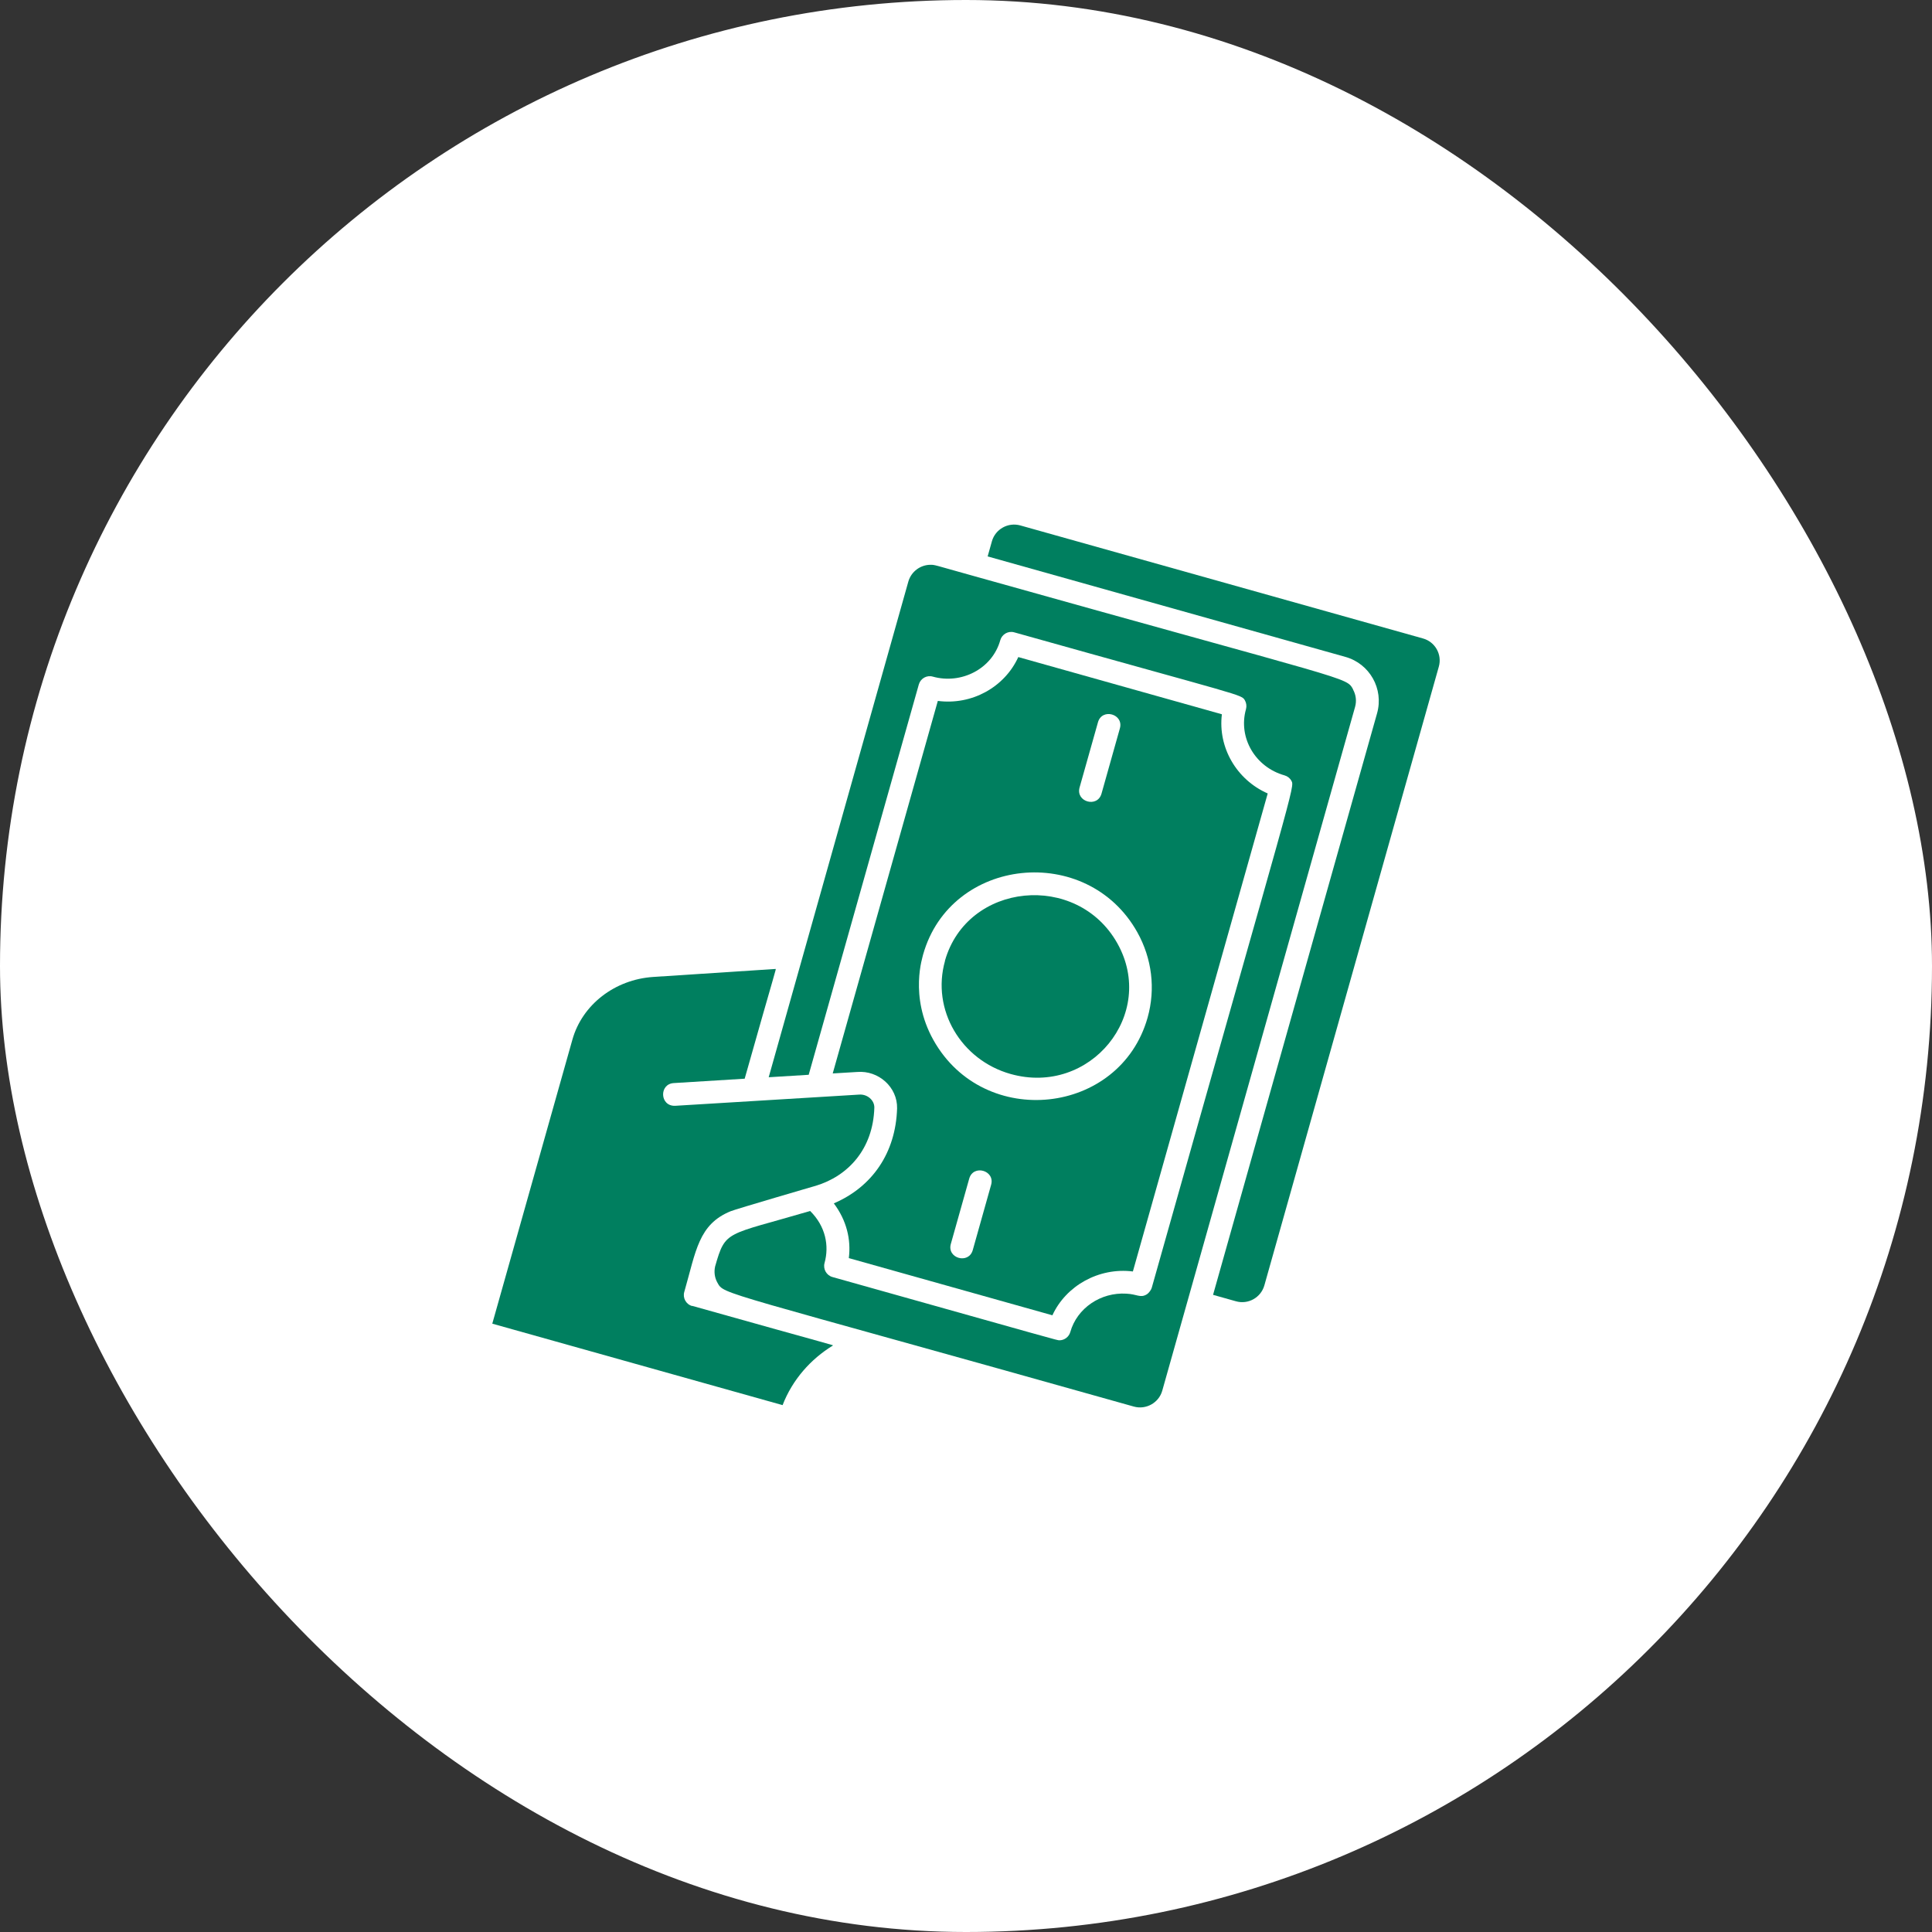
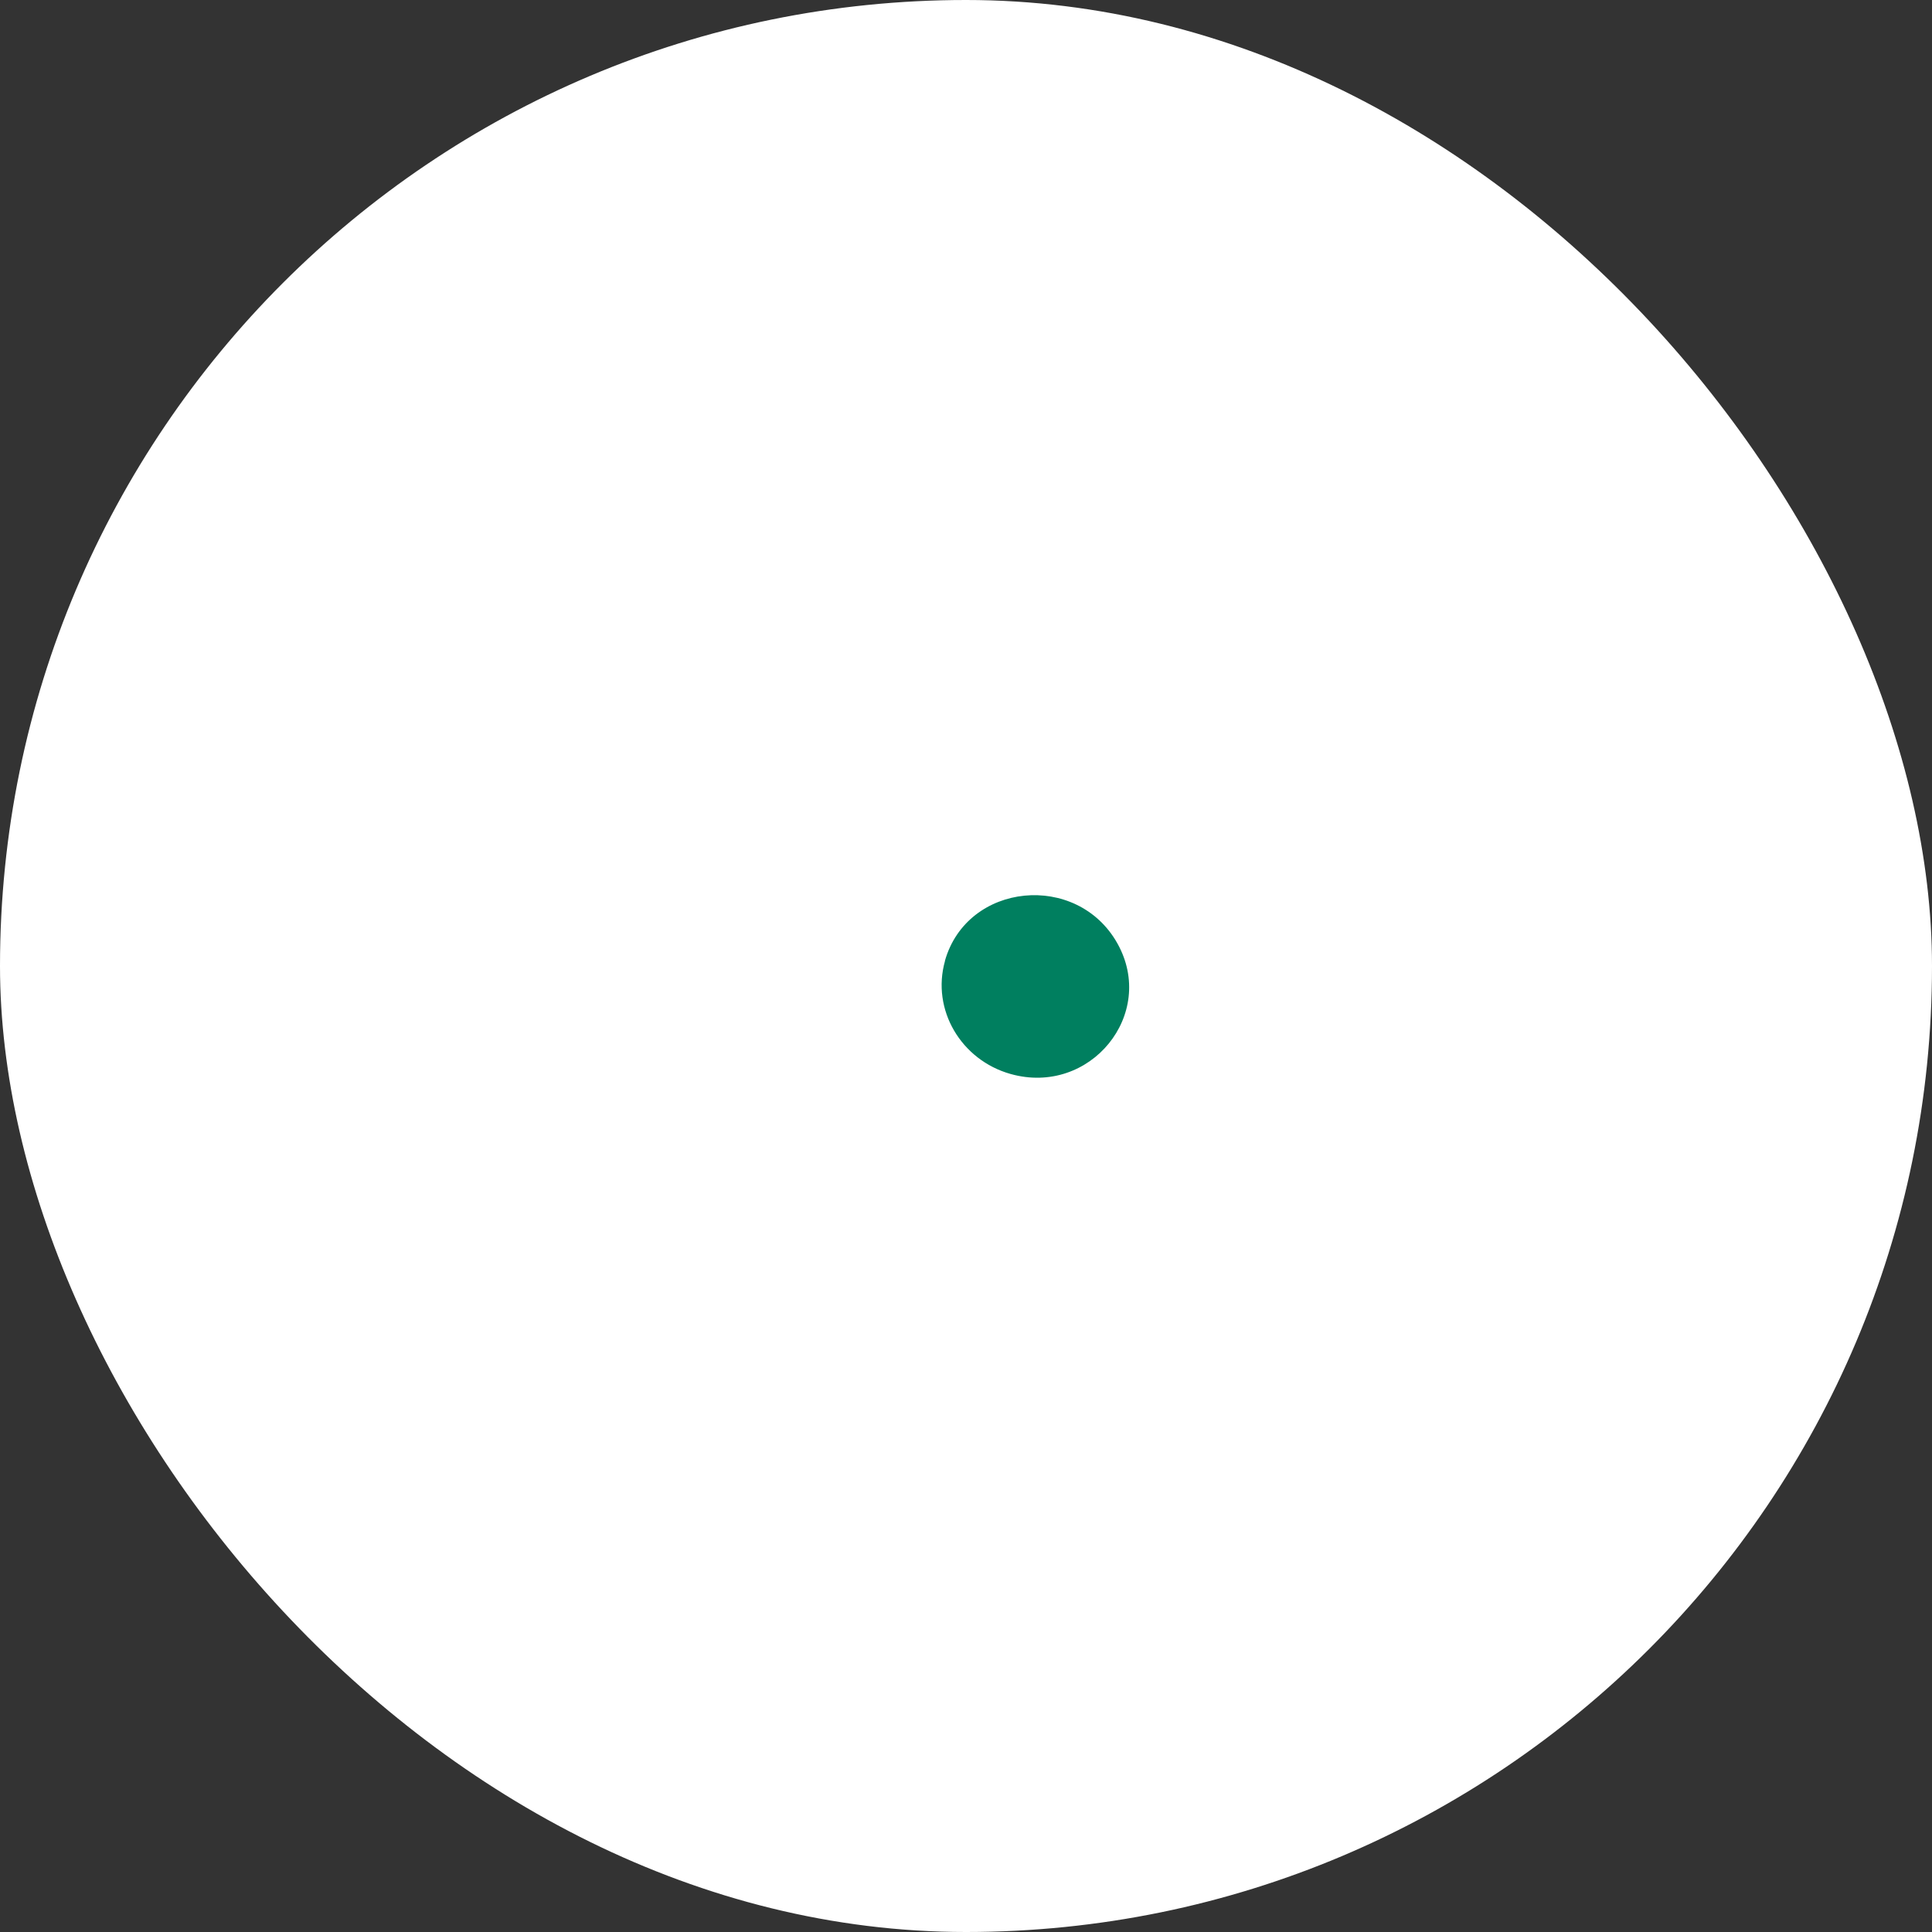
<svg xmlns="http://www.w3.org/2000/svg" width="72" height="72" viewBox="0 0 72 72" fill="none">
  <rect x="0" y="0" width="72" height="72" fill="#333333" stroke="none" />
  <rect width="72" height="72" rx="36" fill="white" />
-   <path d="M37.949 24.487C37.438 25.605 36.224 26.287 34.95 26.121L31.033 40.004L31.948 39.949C32.741 39.885 33.449 40.515 33.432 41.305C33.382 42.965 32.504 44.233 31.074 44.846C31.548 45.476 31.721 46.188 31.633 46.886L39.22 49.017C39.725 47.916 40.952 47.225 42.219 47.384L47.244 29.57C46.078 29.058 45.384 27.849 45.536 26.619L37.949 24.487ZM40.233 29.346L40.918 26.917C41.07 26.378 41.887 26.608 41.734 27.147L41.05 29.577C40.897 30.116 40.081 29.885 40.233 29.346ZM36.936 44.155L36.252 46.587C36.099 47.126 35.282 46.896 35.435 46.357L36.12 43.924C36.272 43.385 37.089 43.616 36.936 44.155ZM42.768 37.923C41.741 41.562 36.675 42.125 34.788 38.763C33.863 37.113 34.401 35.619 34.401 35.575C35.428 31.932 40.508 31.397 42.382 34.738C42.931 35.72 43.069 36.852 42.768 37.923Z" fill="#007F5F" />
  <path d="M35.218 35.809C34.703 37.632 35.818 39.505 37.661 40.024C40.629 40.858 43.12 37.794 41.642 35.158C40.141 32.478 36.044 32.877 35.214 35.809H35.218Z" fill="#007F5F" />
-   <path d="M53.028 23.793L38.023 19.581C37.566 19.455 37.095 19.72 36.966 20.17L36.807 20.736L50.141 24.481C51.045 24.735 51.574 25.673 51.32 26.581L45.207 48.255L46.061 48.495C46.518 48.624 46.989 48.356 47.118 47.906L53.621 24.843C53.749 24.389 53.482 23.918 53.028 23.793Z" fill="#007F5F" />
-   <path d="M50.429 25.697C50.158 25.216 50.5 25.456 36.173 21.434C34.798 21.048 34.838 21.048 34.679 21.048C34.306 21.048 33.961 21.295 33.852 21.671L28.647 40.146L30.138 40.054L34.242 25.507C34.306 25.284 34.537 25.151 34.764 25.216C35.811 25.511 36.976 24.938 37.278 23.857C37.342 23.633 37.576 23.501 37.8 23.566C46.427 25.988 46.261 25.87 46.397 26.107C46.451 26.205 46.464 26.32 46.434 26.429C46.136 27.483 46.773 28.587 47.871 28.896C47.979 28.926 48.071 28.997 48.125 29.096C48.26 29.333 48.243 29.13 42.923 47.99C42.906 48.055 42.825 48.187 42.723 48.245C42.49 48.377 42.381 48.231 41.975 48.211C41.022 48.153 40.138 48.749 39.887 49.641C39.833 49.827 39.664 49.949 39.481 49.949C39.389 49.949 39.47 49.963 31.023 47.591C30.802 47.53 30.667 47.296 30.728 47.069C30.907 46.428 30.769 45.7 30.192 45.13C27.041 46.056 27.044 45.825 26.651 47.194C26.604 47.401 26.631 47.614 26.736 47.801C26.997 48.265 26.672 48.031 42.256 52.419C42.71 52.545 43.184 52.28 43.313 51.83L50.5 26.344C50.561 26.124 50.534 25.894 50.422 25.694L50.429 25.697Z" fill="#007F5F" />
-   <path d="M25.794 48.672C25.563 48.607 25.435 48.367 25.502 48.143C25.939 46.628 26.024 45.629 27.234 45.137C27.424 45.059 30.426 44.182 30.389 44.195C31.609 43.829 32.537 42.823 32.584 41.281C32.591 41.003 32.32 40.766 32.012 40.793L25.16 41.21C24.587 41.23 24.557 40.397 25.109 40.363L27.752 40.2C28.932 36.022 28.935 36.11 28.901 36.11L24.343 36.408C22.91 36.503 21.697 37.442 21.331 38.746L18.346 49.329L29.165 52.365C29.531 51.416 30.212 50.651 31.036 50.146C31.07 50.125 31.314 50.217 25.794 48.665V48.672Z" fill="#007F5F" />
</svg>